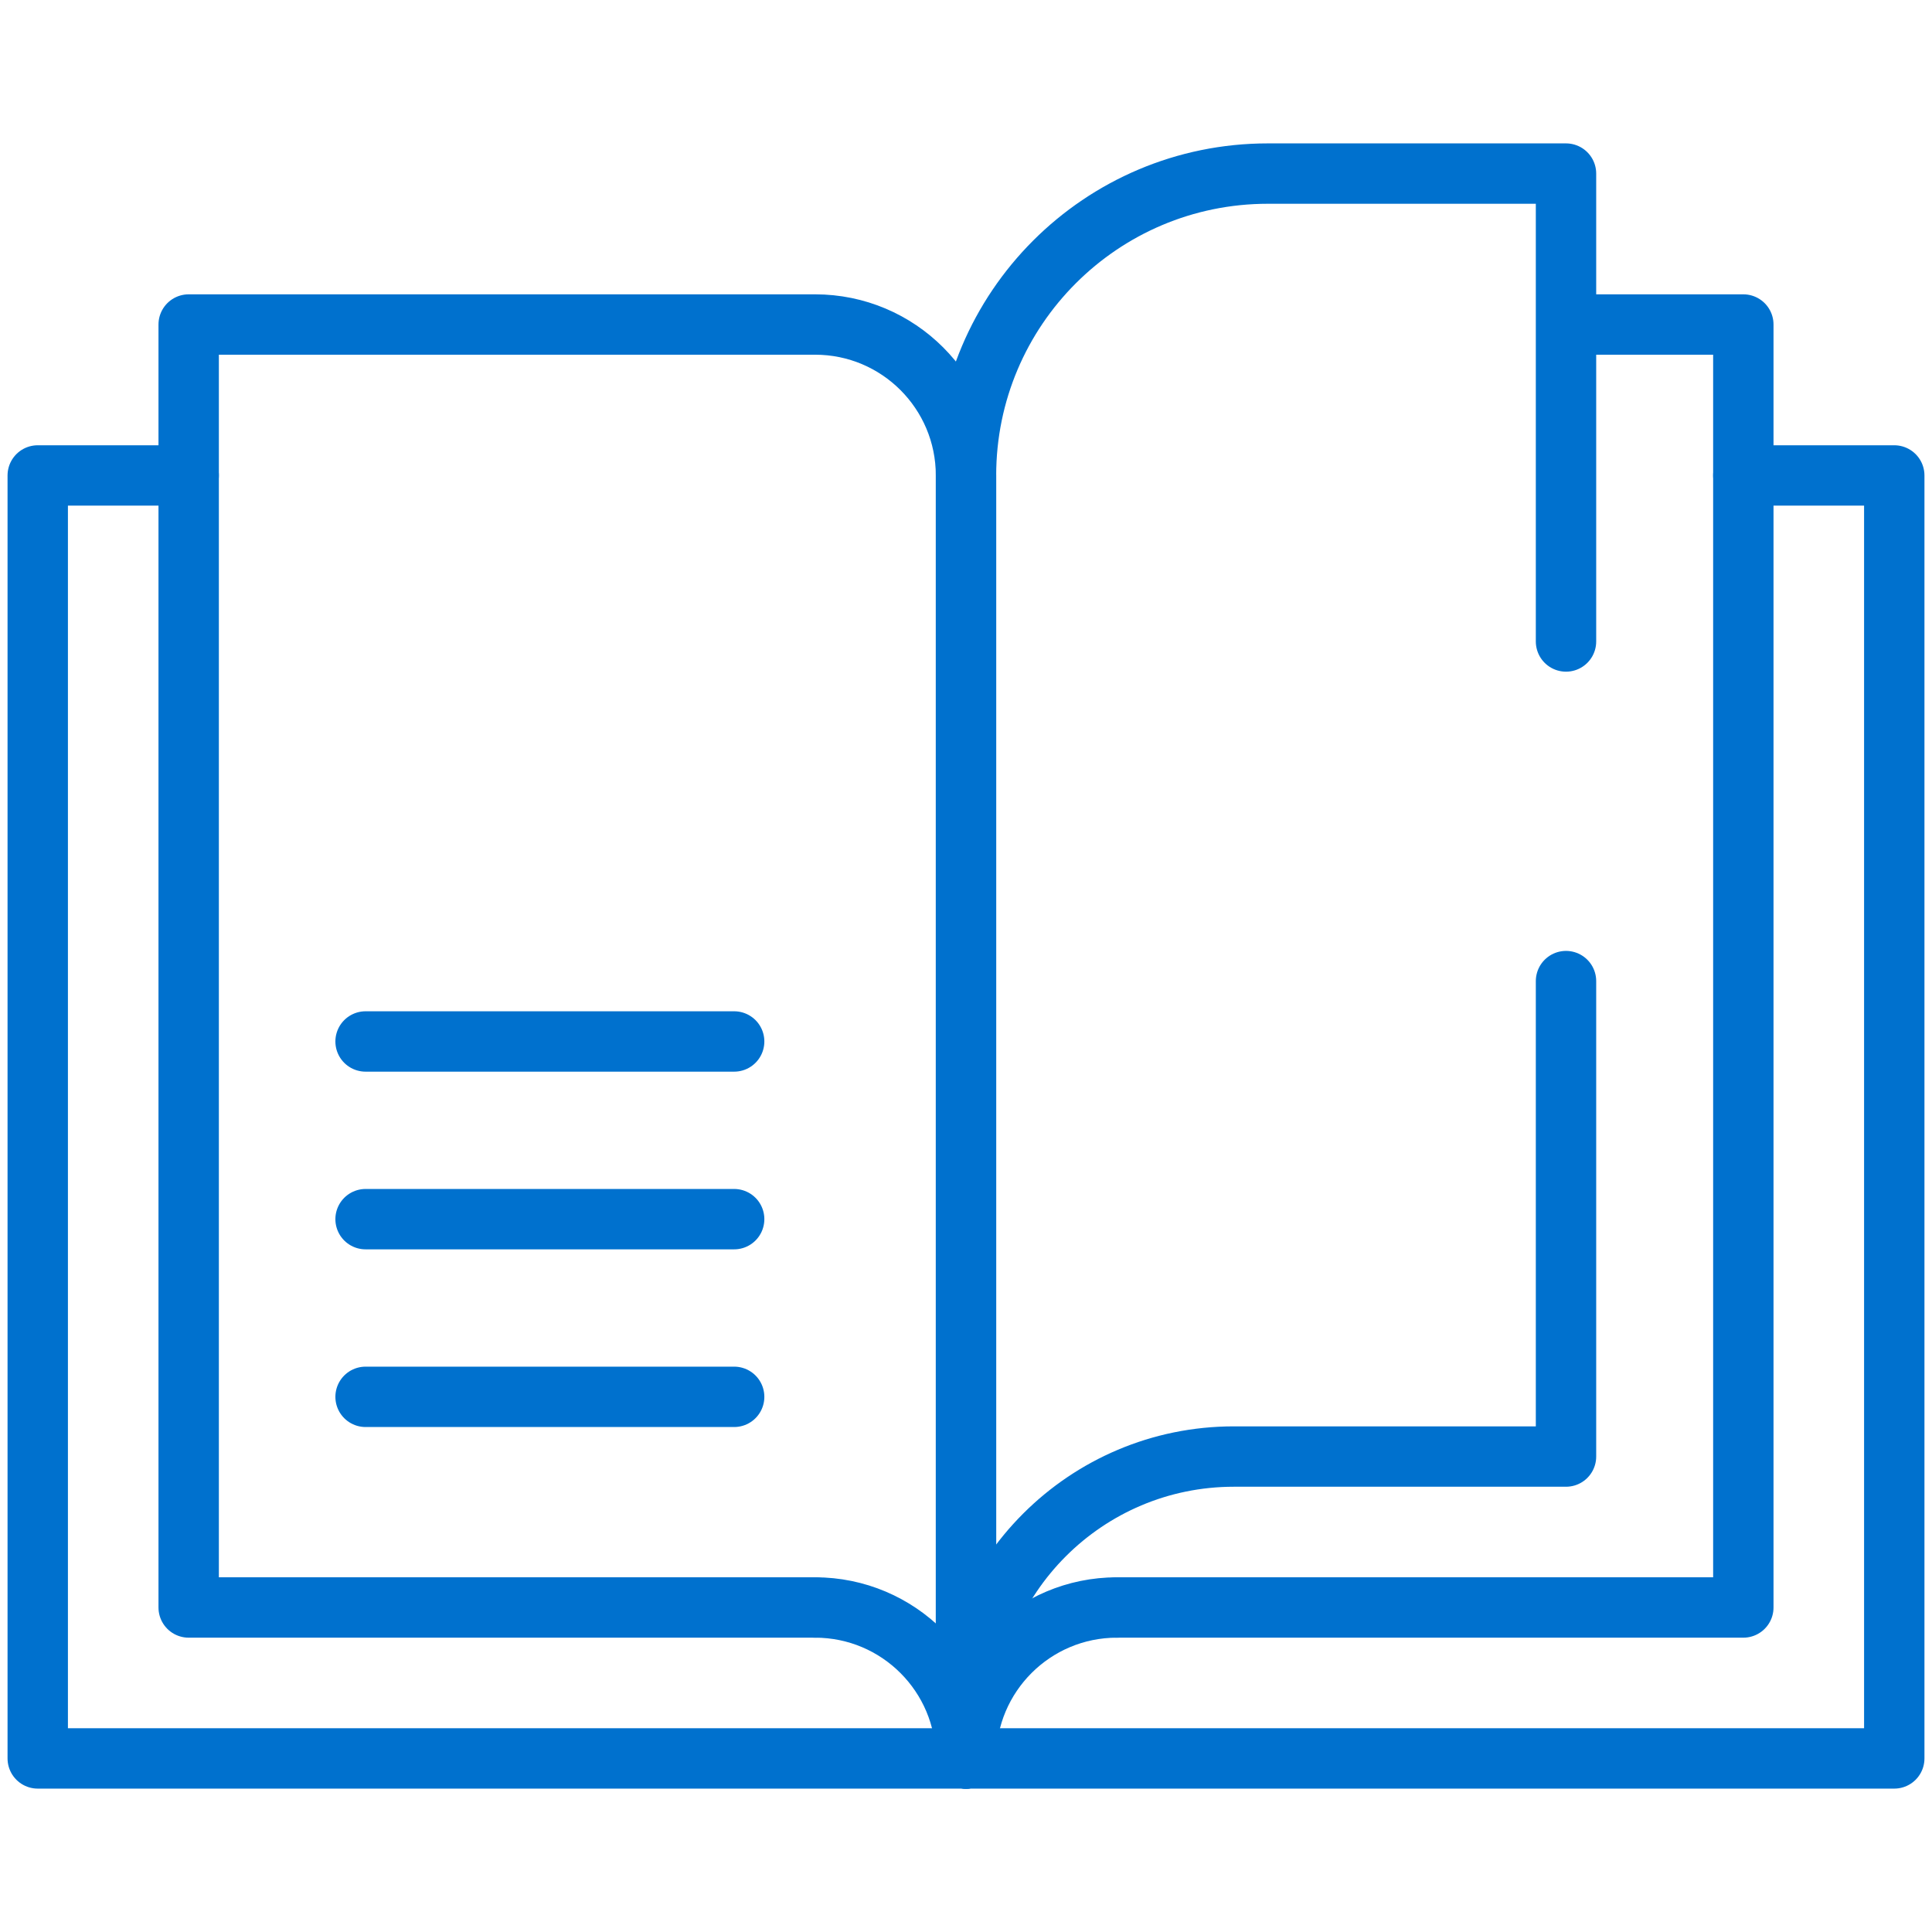
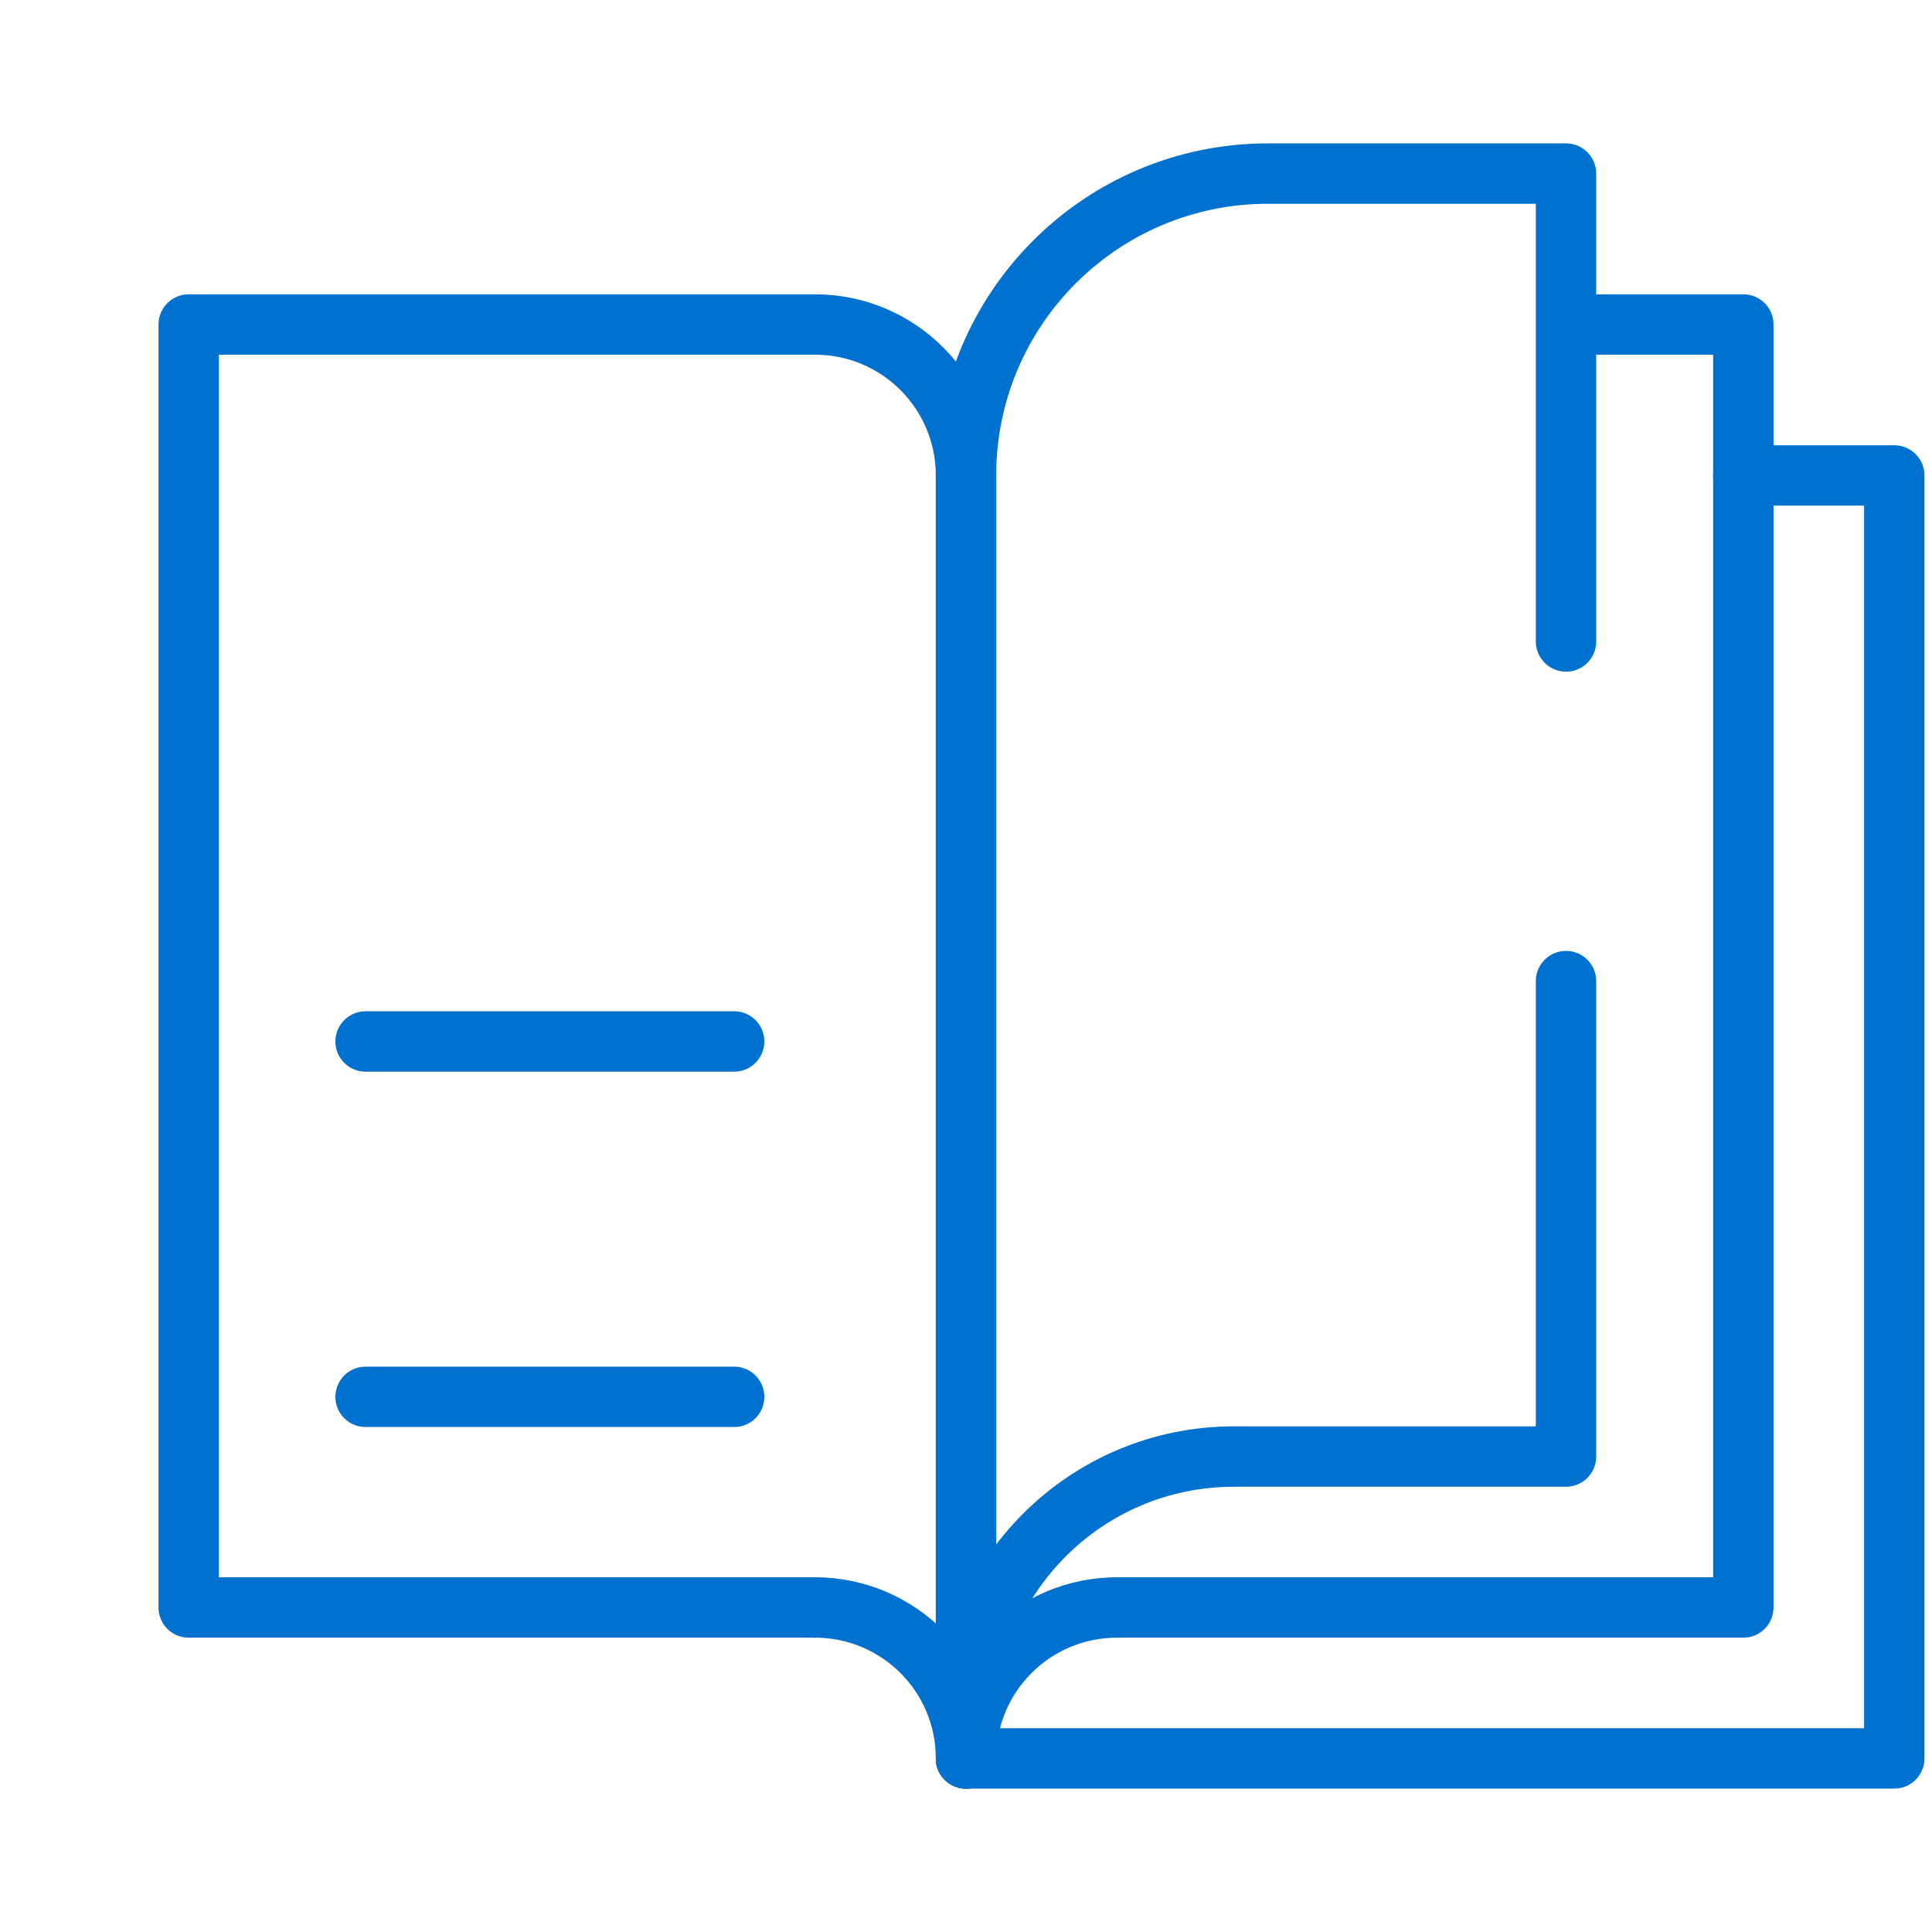
<svg xmlns="http://www.w3.org/2000/svg" width="32" height="32" viewBox="0 0 32 32" fill="none">
  <path d="M16 29.125V7.875C16 6.494 14.881 5.375 13.5 5.375H3.125V26.625H13.5" stroke="#0071CE" stroke-miterlimit="10" stroke-linecap="round" stroke-linejoin="round" />
-   <path d="M3.125 7.875H0.625V29.125H16" stroke="#0071CE" stroke-miterlimit="10" stroke-linecap="round" stroke-linejoin="round" />
  <path d="M13.5 26.625C14.881 26.625 16 27.744 16 29.125" stroke="#0071CE" stroke-miterlimit="10" stroke-linecap="round" stroke-linejoin="round" />
  <path d="M26.132 5.375H28.875V26.625H18.5" stroke="#0071CE" stroke-miterlimit="10" stroke-linecap="round" stroke-linejoin="round" />
  <path d="M25.938 16.25V24.125H20.437C17.986 24.125 16 26.111 16 28.562V21.435V7.875C16 5.114 18.239 2.875 21 2.875H25.938V10.625" stroke="#0071CE" stroke-miterlimit="10" stroke-linecap="round" stroke-linejoin="round" />
  <path d="M28.875 7.875H31.375V29.125H16" stroke="#0071CE" stroke-miterlimit="10" stroke-linecap="round" stroke-linejoin="round" />
  <path d="M18.5 26.625C17.119 26.625 16 27.744 16 29.125" stroke="#0071CE" stroke-miterlimit="10" stroke-linecap="round" stroke-linejoin="round" />
  <path d="M6.055 17.25H12.16" stroke="#0071CE" stroke-miterlimit="10" stroke-linecap="round" stroke-linejoin="round" />
-   <path d="M6.055 20.193H12.16" stroke="#0071CE" stroke-miterlimit="10" stroke-linecap="round" stroke-linejoin="round" />
  <path d="M6.055 23.136H12.16" stroke="#0071CE" stroke-miterlimit="10" stroke-linecap="round" stroke-linejoin="round" />
</svg>